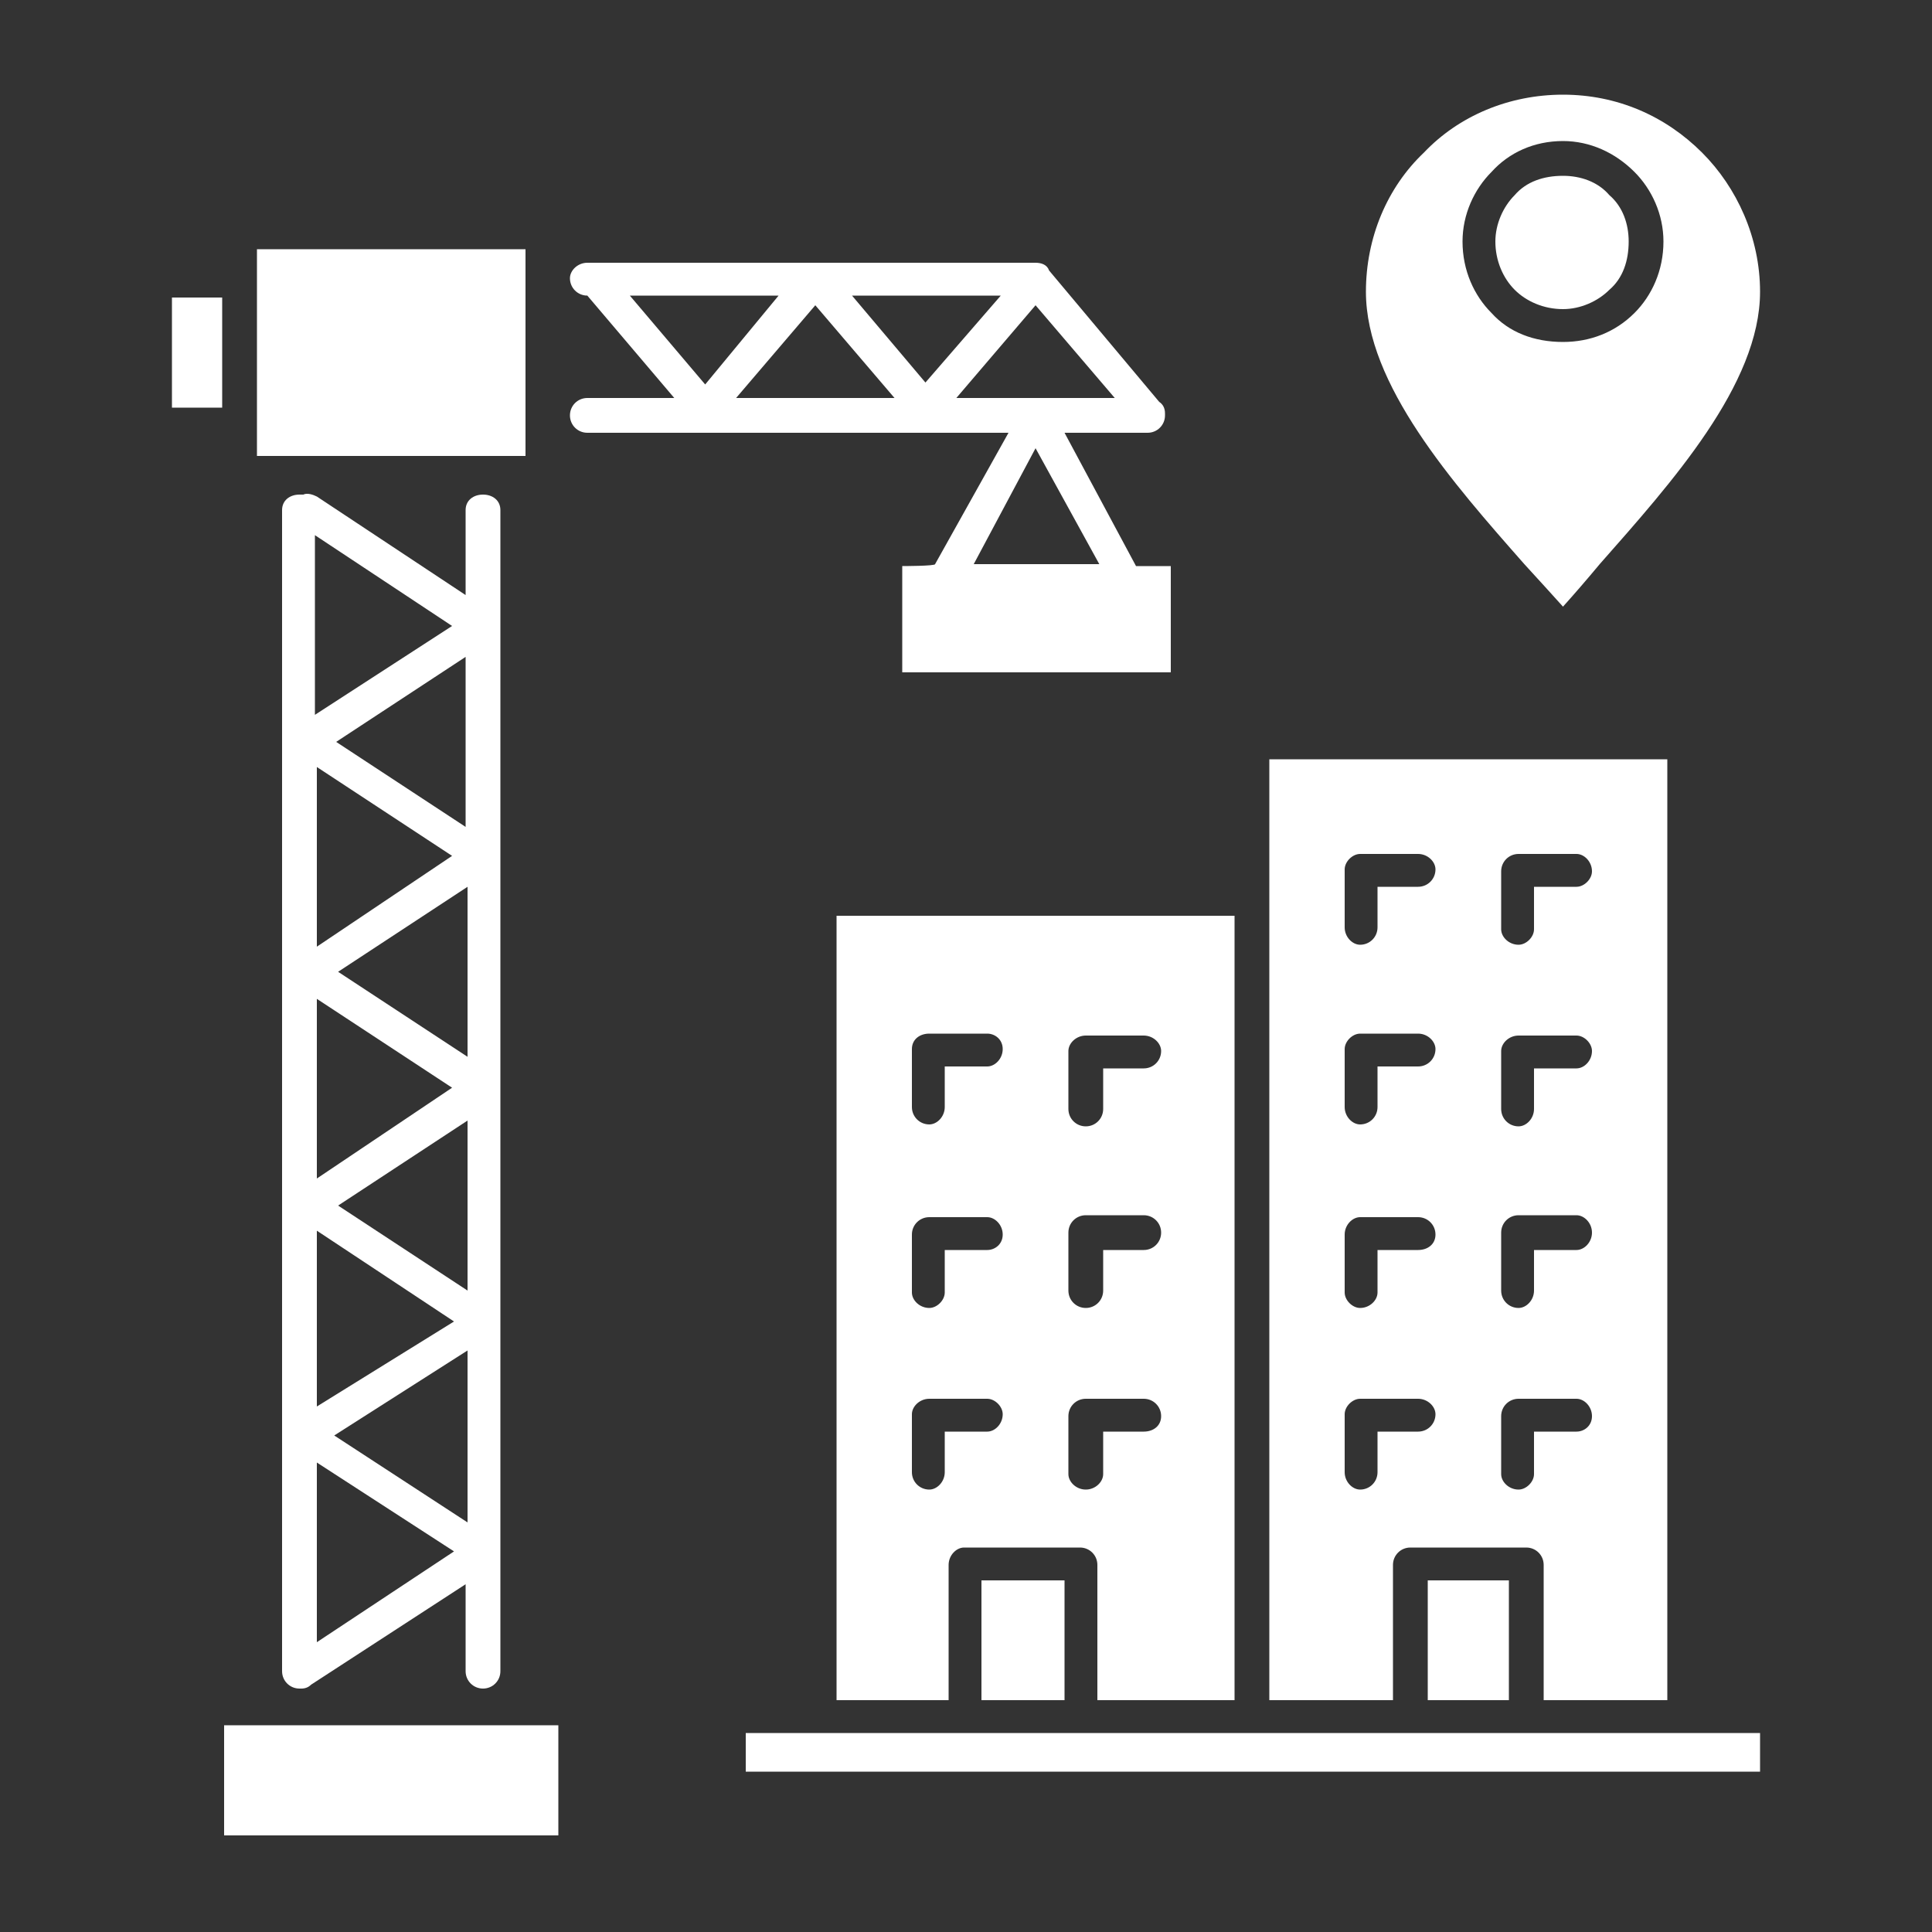
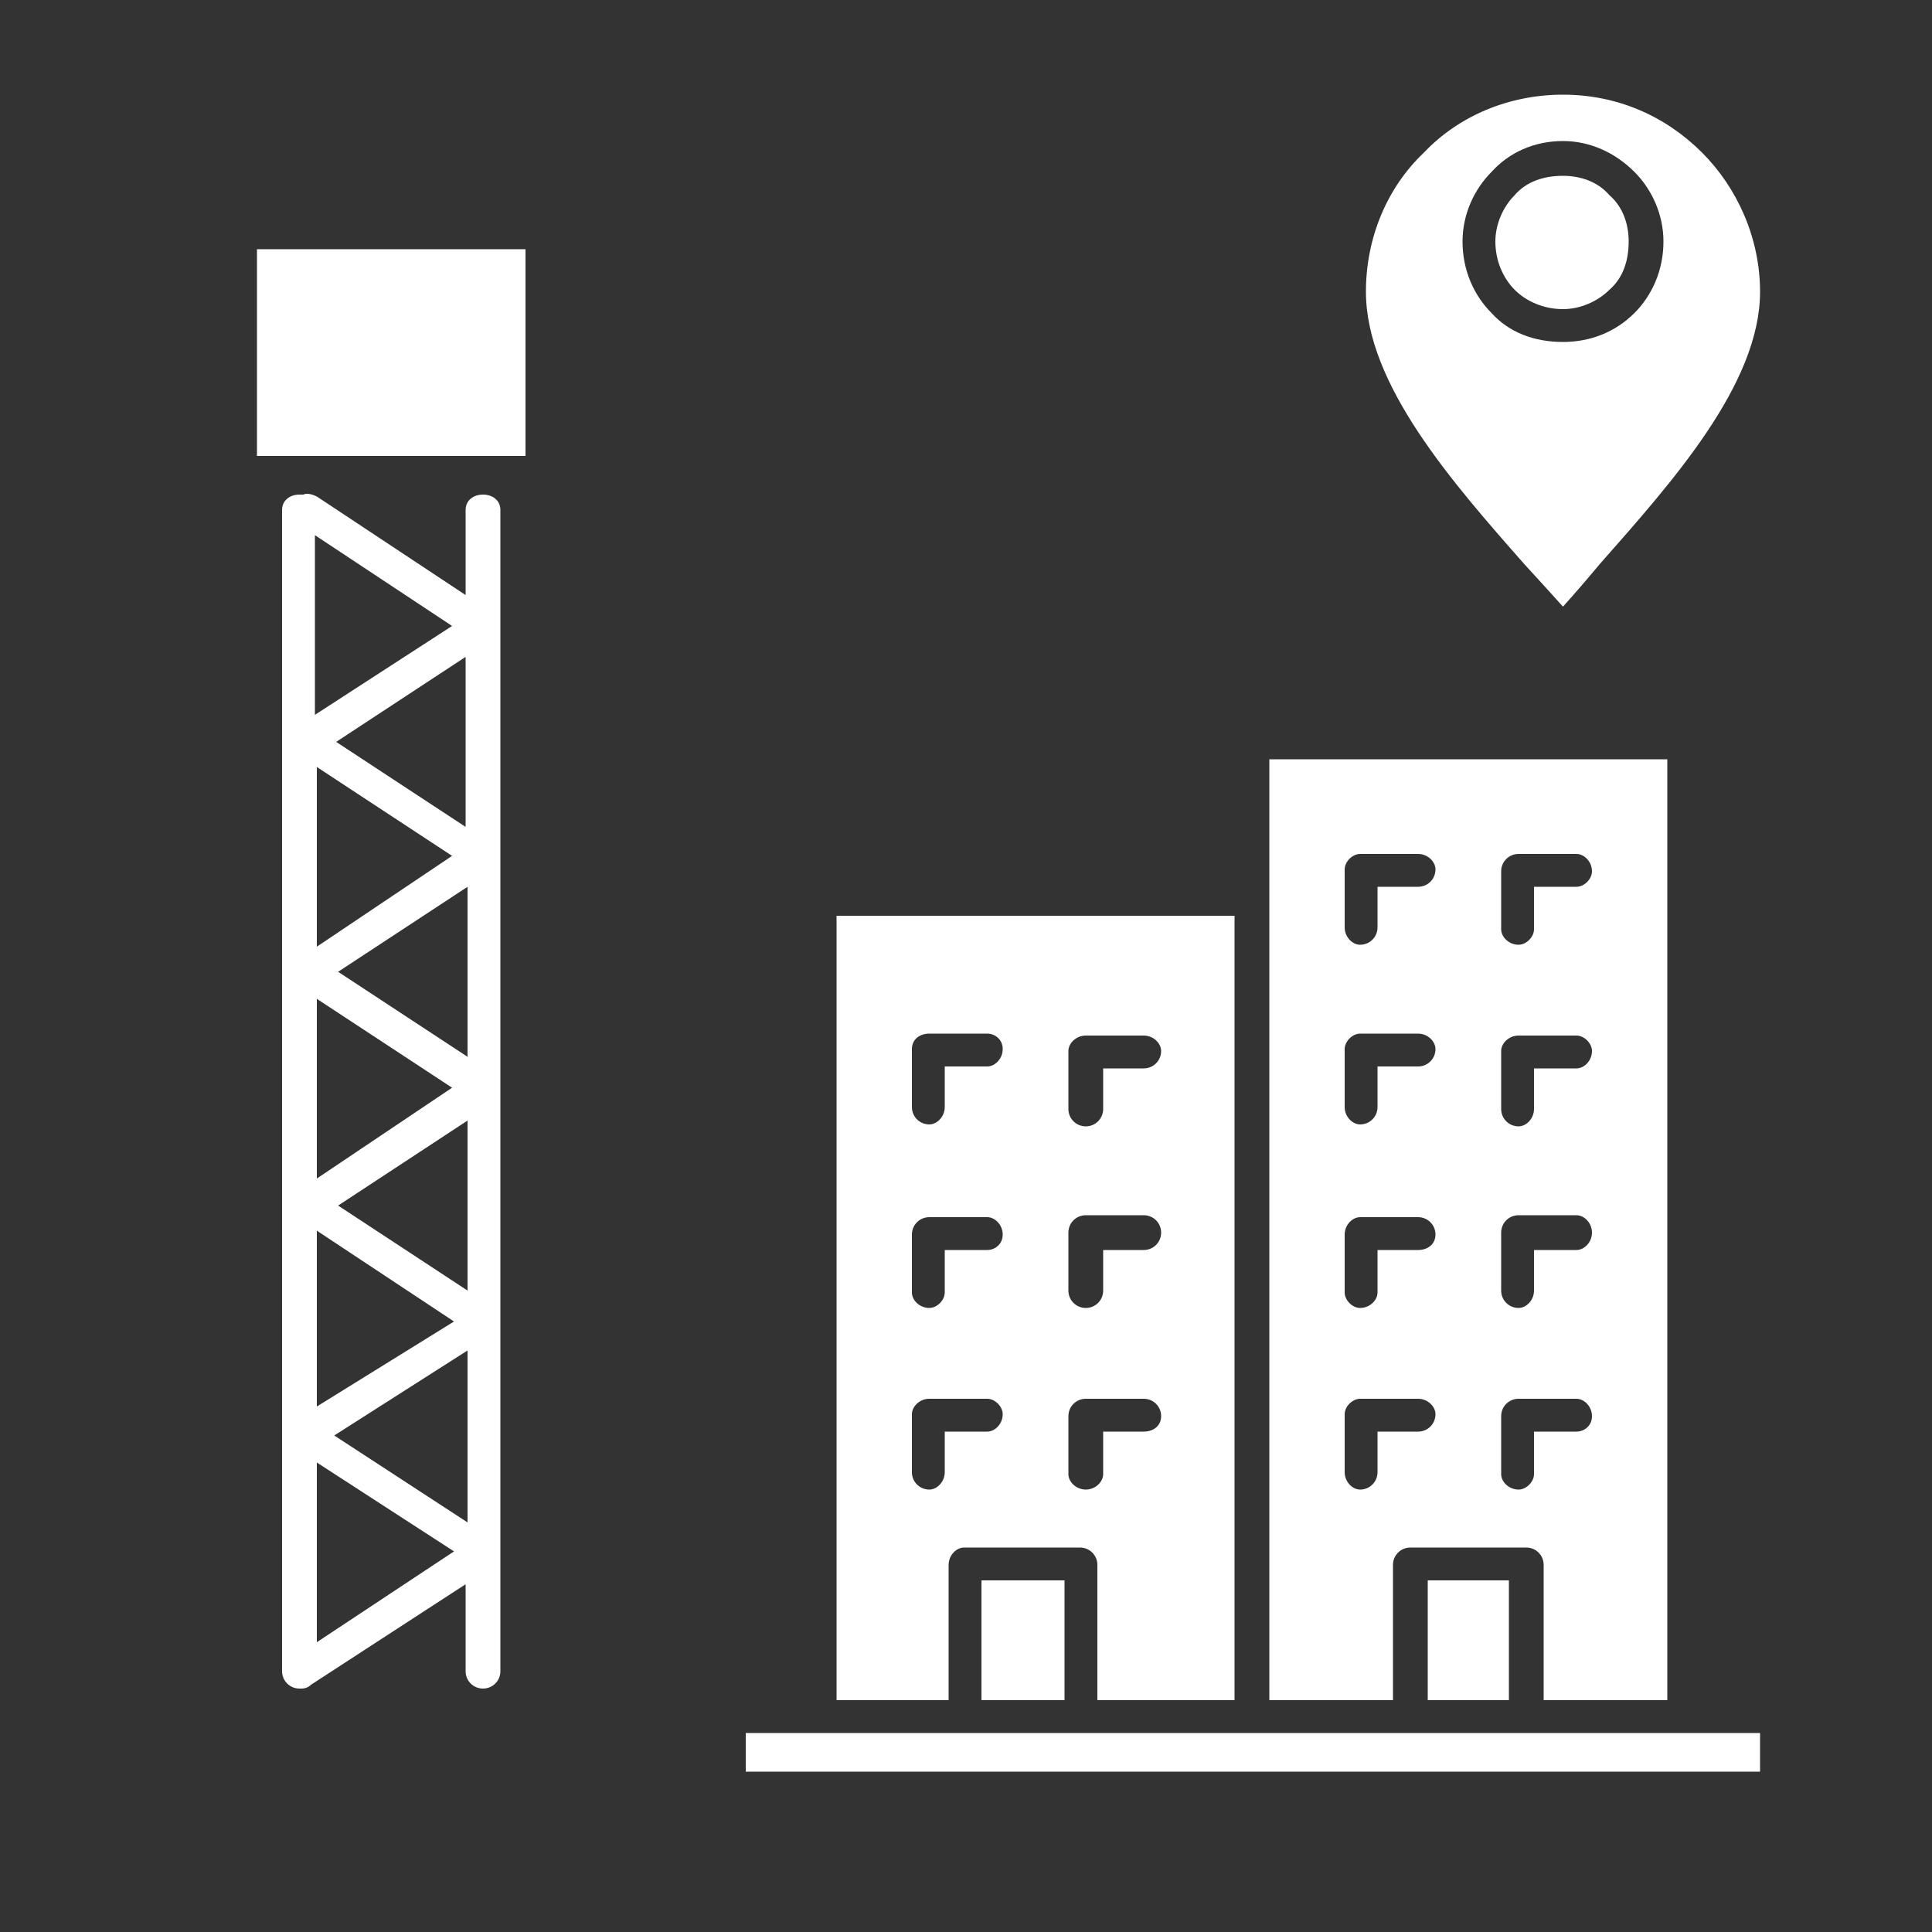
<svg xmlns="http://www.w3.org/2000/svg" version="1.2" viewBox="0 0 100 100" width="100" height="100">
  <rect x="0" y="0" width="100" height="100" fill="#333333" stroke="none" />
  <style>.a{fill:#fff}</style>
  <path fill-rule="evenodd" class="a" d="m43.3 47.4h20.6v40.6h-7.1v-7c0-0.5-0.4-0.9-0.9-0.9h-6c-0.4 0-0.8 0.4-0.8 0.9v7h-5.8c0 0 0-40.6 0-40.6zm13.8 7.9h2.1c0.5 0 0.9-0.4 0.9-0.9 0-0.4-0.4-0.8-0.9-0.8h-3c-0.5 0-0.9 0.4-0.9 0.8v3c0 0.5 0.4 0.9 0.9 0.9 0.5 0 0.9-0.4 0.9-0.9zm-8.2 9.4h2.2c0.4 0 0.8-0.3 0.8-0.8 0-0.5-0.4-0.9-0.8-0.9h-3c-0.5 0-0.9 0.4-0.9 0.9v3c0 0.4 0.4 0.8 0.9 0.8 0.4 0 0.8-0.4 0.8-0.8zm8.2 0h2.1c0.5 0 0.9-0.4 0.9-0.9 0-0.5-0.4-0.9-0.9-0.9h-3c-0.5 0-0.9 0.4-0.9 0.9v3c0 0.5 0.4 0.9 0.9 0.9 0.5 0 0.9-0.4 0.9-0.9zm-8.2 9.4h2.2c0.4 0 0.8-0.4 0.8-0.9 0-0.4-0.4-0.8-0.8-0.8h-3c-0.5 0-0.9 0.4-0.9 0.8v3c0 0.5 0.4 0.9 0.9 0.9 0.4 0 0.8-0.4 0.8-0.9zm8.2 0h2.1c0.5 0 0.9-0.3 0.9-0.8 0-0.5-0.4-0.9-0.9-0.9h-3c-0.5 0-0.9 0.4-0.9 0.9v3c0 0.4 0.4 0.8 0.9 0.8 0.5 0 0.9-0.4 0.9-0.8zm8.6-34.8h20.6v48.7h-6.4v-7c0-0.5-0.4-0.9-0.9-0.9h-6c-0.5 0-0.9 0.4-0.9 0.9v7h-6.4zm13.7 16h2.2c0.4 0 0.8-0.4 0.8-0.9 0-0.4-0.4-0.8-0.8-0.8h-3c-0.5 0-0.9 0.4-0.9 0.8v3c0 0.5 0.4 0.9 0.9 0.9 0.4 0 0.8-0.4 0.8-0.9zm-8.1 9.4h2.1c0.5 0 0.9-0.3 0.9-0.8 0-0.5-0.4-0.9-0.9-0.9h-3c-0.4 0-0.8 0.4-0.8 0.9v3c0 0.4 0.4 0.8 0.8 0.8 0.5 0 0.9-0.4 0.9-0.8zm8.1 0h2.2c0.4 0 0.8-0.4 0.8-0.9 0-0.5-0.4-0.9-0.8-0.9h-3c-0.5 0-0.9 0.4-0.9 0.9v3c0 0.5 0.4 0.9 0.9 0.9 0.4 0 0.8-0.4 0.8-0.9zm-8.1 9.4h2.1c0.5 0 0.9-0.4 0.9-0.9 0-0.4-0.4-0.8-0.9-0.8h-3c-0.4 0-0.8 0.4-0.8 0.8v3c0 0.5 0.4 0.9 0.8 0.9 0.5 0 0.9-0.4 0.9-0.9zm8.1 0h2.2c0.4 0 0.8-0.3 0.8-0.8 0-0.5-0.4-0.9-0.8-0.9h-3c-0.5 0-0.9 0.4-0.9 0.9v3c0 0.4 0.4 0.8 0.9 0.8 0.4 0 0.8-0.4 0.8-0.8zm-8.1-28.2h2.1c0.5 0 0.9-0.4 0.9-0.9 0-0.4-0.4-0.8-0.9-0.8h-3c-0.4 0-0.8 0.4-0.8 0.8v3c0 0.5 0.4 0.9 0.8 0.9 0.5 0 0.9-0.4 0.9-0.9zm8.1 0h2.2c0.4 0 0.8-0.4 0.8-0.8 0-0.5-0.4-0.9-0.8-0.9h-3c-0.5 0-0.9 0.4-0.9 0.9v3c0 0.4 0.4 0.8 0.9 0.8 0.4 0 0.8-0.4 0.8-0.8zm11.7 45.8h-52.5v-2h52.5zm-17.2-9.9h4.2v6.2h-4.2zm-2.6-26.6h2.1c0.5 0 0.9-0.4 0.9-0.9 0-0.4-0.4-0.8-0.9-0.8h-3c-0.4 0-0.8 0.4-0.8 0.8v3c0 0.5 0.4 0.9 0.8 0.9 0.5 0 0.9-0.4 0.9-0.9zm-20.5 26.6h4.3v6.2h-4.3zm-1.9-26.6h2.2c0.4 0 0.8-0.4 0.8-0.9 0-0.5-0.4-0.8-0.8-0.8h-3c-0.5 0-0.9 0.3-0.9 0.8v3c0 0.5 0.4 0.9 0.9 0.9 0.4 0 0.8-0.4 0.8-0.9zm39.2-47.3c1.8 1.8 3 4.4 3 7.2 0 4.8-4.6 9.9-8.3 14.1q-1 1.2-1.9 2.2-0.9-1-2-2.2c-3.7-4.2-8.2-9.3-8.2-14.1 0-2.8 1.1-5.4 3-7.2 1.8-1.9 4.4-3 7.2-3 2.8 0 5.3 1.1 7.2 3zm-10.9 1c-0.9 0.9-1.5 2.2-1.5 3.6 0 1.5 0.6 2.8 1.5 3.7 0.9 1 2.2 1.5 3.7 1.5 1.4 0 2.7-0.5 3.7-1.5 0.9-0.9 1.5-2.2 1.5-3.7 0-1.4-0.6-2.7-1.5-3.6-1-1-2.3-1.6-3.7-1.6-1.5 0-2.8 0.6-3.7 1.6zm7.1 3.6c0 1-0.3 1.9-1 2.5-0.6 0.6-1.5 1-2.4 1-1 0-1.9-0.4-2.5-1-0.6-0.6-1-1.5-1-2.5 0-0.9 0.4-1.8 1-2.4 0.6-0.7 1.5-1 2.5-1 0.9 0 1.8 0.3 2.4 1 0.7 0.6 1 1.5 1 2.4z" />
-   <path fill-rule="evenodd" class="a" d="m28.9 89.3h-17.3v5.7h17.3z" />
  <path fill-rule="evenodd" class="a" d="m27.2 12.9h-13.9v10.7h13.9z" />
-   <path class="a" d="m8.9 15.4h2.6v5.7h-2.6z" />
  <path fill-rule="evenodd" class="a" d="m15.6 87.4q-0.1 0-0.1 0c-0.5 0-0.9-0.4-0.9-0.9v-60.1c0-0.5 0.4-0.8 0.9-0.8q0.1 0 0.2 0c0.2-0.1 0.5 0 0.7 0.1l7.7 5.1v-4.4c0-0.5 0.4-0.8 0.9-0.8 0.5 0 0.9 0.3 0.9 0.8v60.1c0 0.5-0.4 0.9-0.9 0.9-0.5 0-0.9-0.4-0.9-0.9v-4.5l-8 5.2q-0.2 0.2-0.5 0.2zm0.7-59.7v9.3l7.1-4.6c0 0-7.1-4.7-7.1-4.7zm1.1 10.7l6.7 4.4v-8.8zm6.8 40.4v-8.9l-6.9 4.4zm-7.8-3.1v9.3l7.1-4.7c0 0-7.1-4.6-7.1-4.6zm7.8-8.9v-8.8l-6.7 4.4zm-7.8-3.1v9.1l7.1-4.4zm7.8-9v-8.8l-6.7 4.4zm-7.8-3v9.3l7-4.7c0 0-7-4.6-7-4.6zm0-12v9.3l7-4.7c0 0-7-4.6-7-4.6z" />
-   <path fill-rule="evenodd" class="a" d="m48.4 29.2l3.8-6.8h-21.8c-0.5 0-0.9-0.4-0.9-0.9 0-0.5 0.4-0.9 0.9-0.9h4.5l-4.5-5.3c-0.5 0-0.9-0.4-0.9-0.9 0-0.4 0.4-0.8 0.9-0.8h23.2c0.3 0 0.6 0.1 0.7 0.4l5.7 6.8q0.3 0.2 0.3 0.6v0.1c0 0.5-0.4 0.9-0.9 0.9h-4.3l3.7 6.9h1.8v5.5h-13.9v-5.5c0 0 1.7 0 1.7-0.1zm-15.8-13.9l3.9 4.6 3.8-4.6c0 0-7.7 0-7.7 0zm13.7 5.3l-4.1-4.8-4.1 4.8zm3.2 0h8.2l-4.1-4.8zm7.4 8.6l-3.3-6-3.2 6zm-9-9.4l3.9-4.5h-7.7c0 0 3.8 4.5 3.8 4.5z" />
</svg>